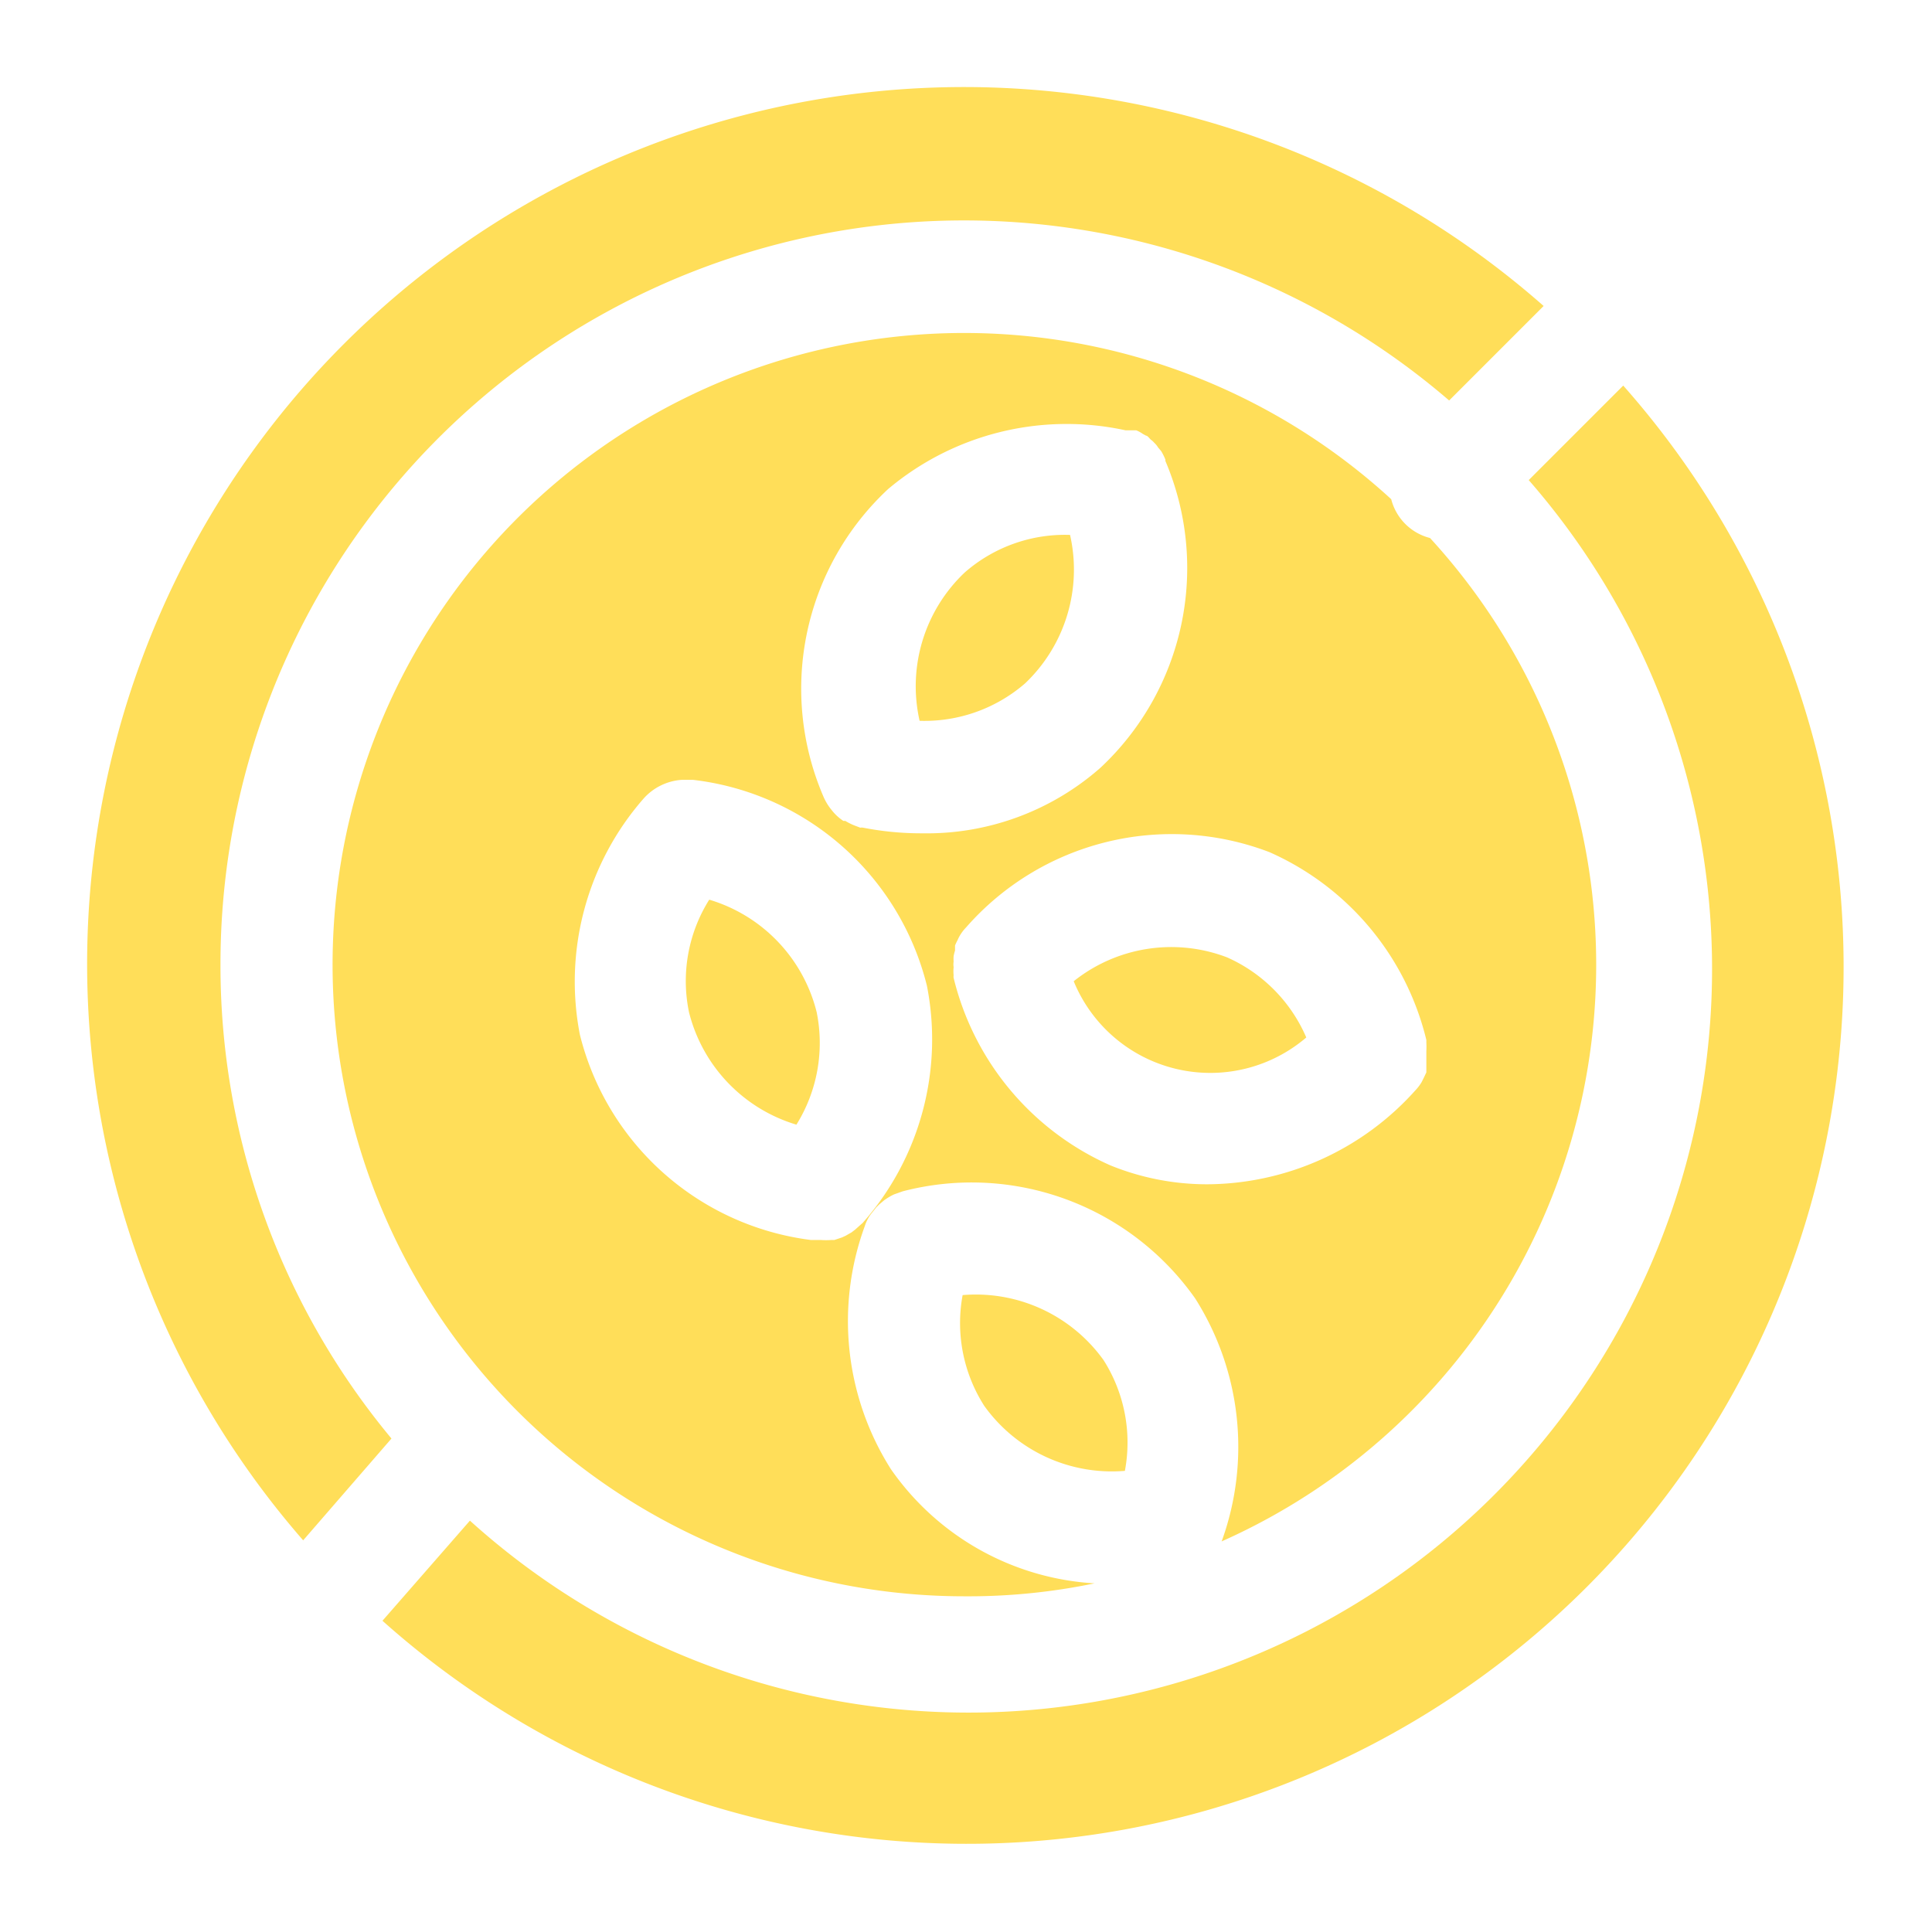
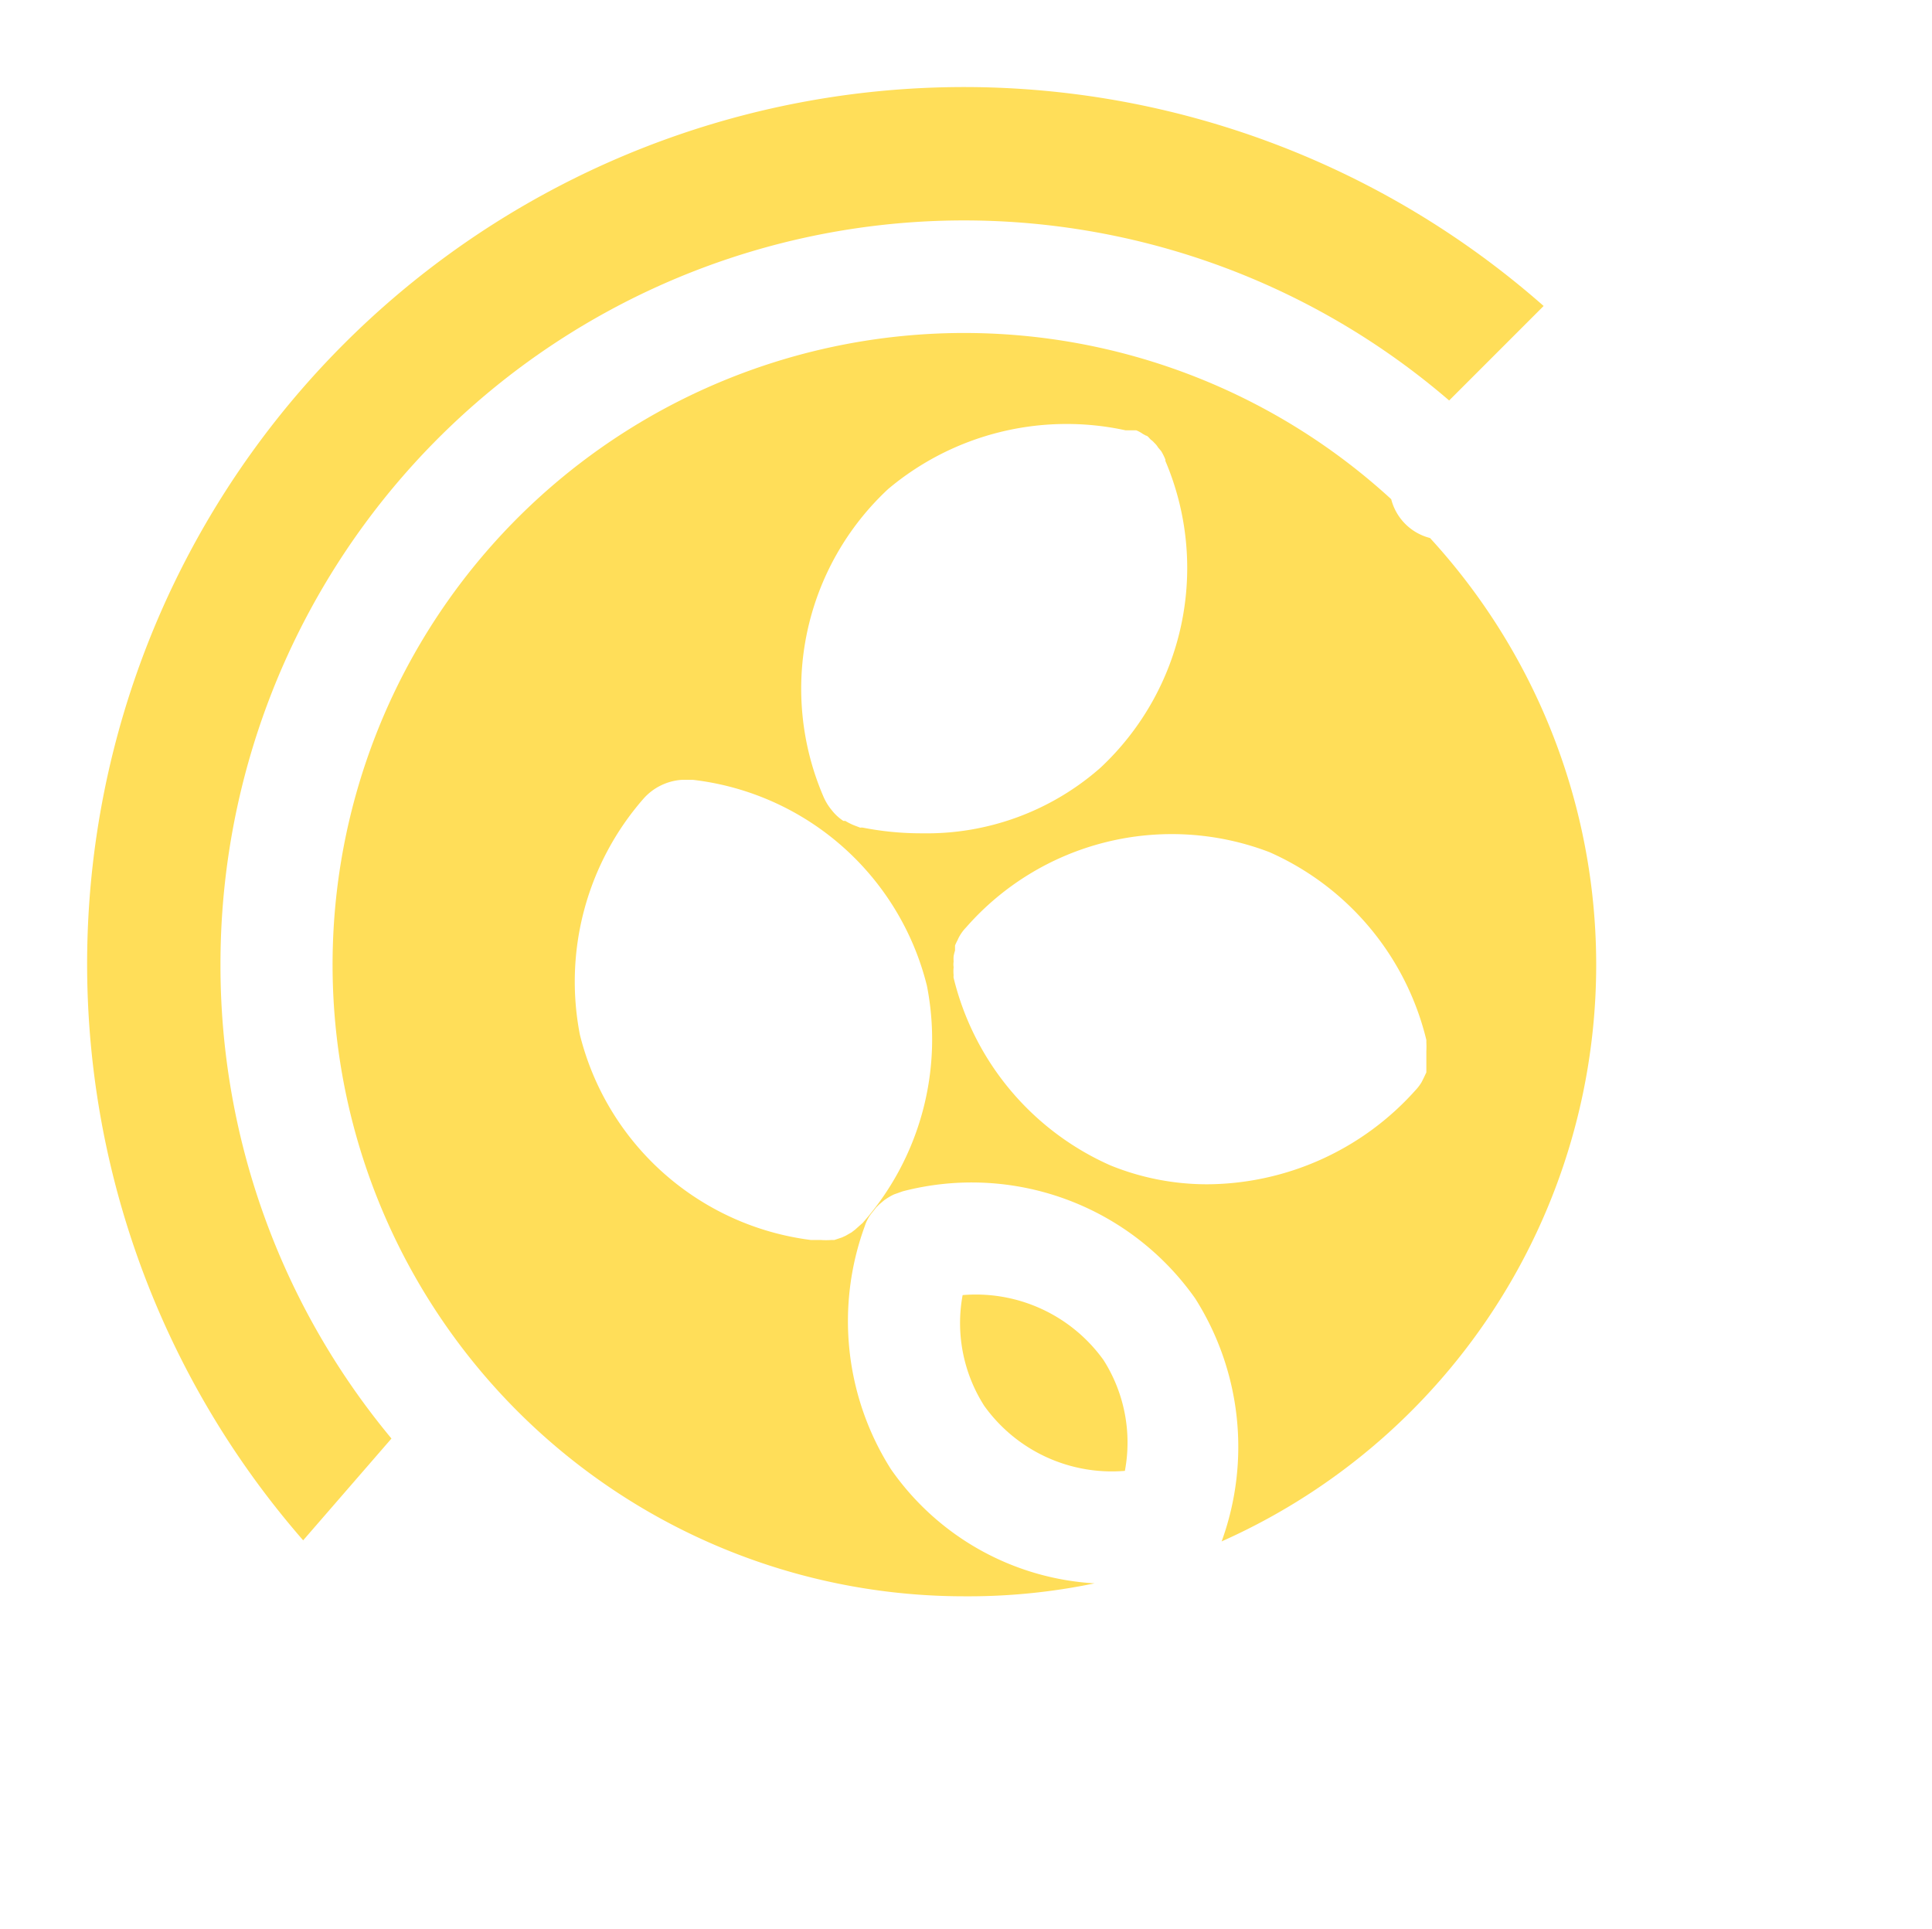
<svg xmlns="http://www.w3.org/2000/svg" data-name="Layer 5" height="68.6" preserveAspectRatio="xMidYMid meet" version="1.0" viewBox="15.7 15.7 68.7 68.6" width="68.7" zoomAndPan="magnify">
  <g id="change1_1">
-     <path d="M40.92,47.69a5.44,5.44,0,0,0-.72,4,5.59,5.59,0,0,0,3.82,4,5.5,5.5,0,0,0,.72-4A5.58,5.58,0,0,0,40.92,47.69Z" fill="#ffde59" />
-   </g>
+     </g>
  <g id="change1_2">
    <path d="M23.54,50A26.44,26.44,0,0,1,67.23,29.94l3.36-3.36A31.18,31.18,0,0,0,26.48,70.47l3.14-3.62A26.29,26.29,0,0,1,23.54,50Z" fill="#ffde59" />
  </g>
  <g id="change1_3">
-     <path d="M52.15,40a5.58,5.58,0,0,0,1.6-5.28A5.41,5.41,0,0,0,50,36.06a5.57,5.57,0,0,0-1.6,5.27A5.46,5.46,0,0,0,52.15,40Z" fill="#ffde59" />
-   </g>
+     </g>
  <g id="change1_4">
-     <path d="M59.33,49.74a5.56,5.56,0,0,0-5.45.85,5.25,5.25,0,0,0,8.27,2A5.49,5.49,0,0,0,59.33,49.74Z" fill="#ffde59" />
-   </g>
+     </g>
  <g id="change1_5">
    <path d="M59.18,70.49a22.44,22.44,0,0,0,7.37-35.66,1.91,1.91,0,0,1-1.38-1.38A22.46,22.46,0,1,0,50,72.46,22,22,0,0,0,54.62,72a9.5,9.5,0,0,1-7.24-4.06,9.83,9.83,0,0,1-.93-8.64,1.49,1.49,0,0,1,.17-.36,1.25,1.25,0,0,1,.09-.12l.15-.19.1-.1.19-.16.09-.06a2,2,0,0,1,.25-.14l0,0,.31-.11a9.72,9.72,0,0,1,10.4,3.81,9.85,9.85,0,0,1,.94,8.64Zm-11.9-37.4A9.86,9.86,0,0,1,55.72,31L56,31l.1,0a1.12,1.12,0,0,1,.24.13l.11.06c.06,0,.12.1.18.15a.52.52,0,0,1,.11.1.75.75,0,0,1,.14.17l.11.13a2.1,2.1,0,0,1,.15.3l0,.05h0A9.72,9.72,0,0,1,54.83,43a9.34,9.34,0,0,1-6.35,2.33,10.74,10.74,0,0,1-2.09-.2.29.29,0,0,0-.1,0l-.13-.05a2.09,2.09,0,0,1-.4-.19l-.07,0a1.75,1.75,0,0,1-.38-.34l-.08-.1a2,2,0,0,1-.26-.45h0A9.7,9.7,0,0,1,47.28,33.09Zm-.91,26.1-.07.06-.19.17-.13.1-.21.12-.13.06-.27.09-.1,0a2.58,2.58,0,0,1-.39,0h0l-.24,0h-.11a9.72,9.72,0,0,1-8.21-7.3,9.88,9.88,0,0,1,2.27-8.4,2,2,0,0,1,1.34-.66h.42a9.73,9.73,0,0,1,8.31,7.32A9.86,9.86,0,0,1,46.37,59.19Zm12.26-1.38a9.12,9.12,0,0,1-3.44-.67,9.83,9.83,0,0,1-5.58-6.67h0a.28.28,0,0,1,0-.09,1.45,1.45,0,0,1,0-.29.67.67,0,0,1,0-.2,1.21,1.21,0,0,1,0-.19,1.46,1.46,0,0,1,.05-.2c0-.06,0-.12,0-.18a1.63,1.63,0,0,1,.09-.19,1.19,1.19,0,0,1,.08-.16,1.48,1.48,0,0,1,.22-.29v0h0A9.72,9.72,0,0,1,60.84,46a9.83,9.83,0,0,1,5.58,6.68h0s0,.07,0,.1a2.89,2.89,0,0,1,0,.29c0,.07,0,.13,0,.2s0,.12,0,.19,0,.13,0,.19,0,.12,0,.18l-.09.19-.08.16a1.7,1.7,0,0,1-.23.3v0h0A10,10,0,0,1,58.63,57.81Z" fill="#ffde59" />
  </g>
  <g id="change1_6">
    <path d="M49.93,61.75a5.47,5.47,0,0,0,.77,3.94,5.58,5.58,0,0,0,5,2.31,5.46,5.46,0,0,0-.76-3.94A5.59,5.59,0,0,0,49.93,61.75Z" fill="#ffde59" />
  </g>
  <g id="change1_7">
-     <path d="M73.42,29.41l-3.36,3.36a26.44,26.44,0,0,1-37.65,37L29.3,73.33A31.18,31.18,0,0,0,73.42,29.41Z" fill="#ffde59" />
-   </g>
+     </g>
</svg>